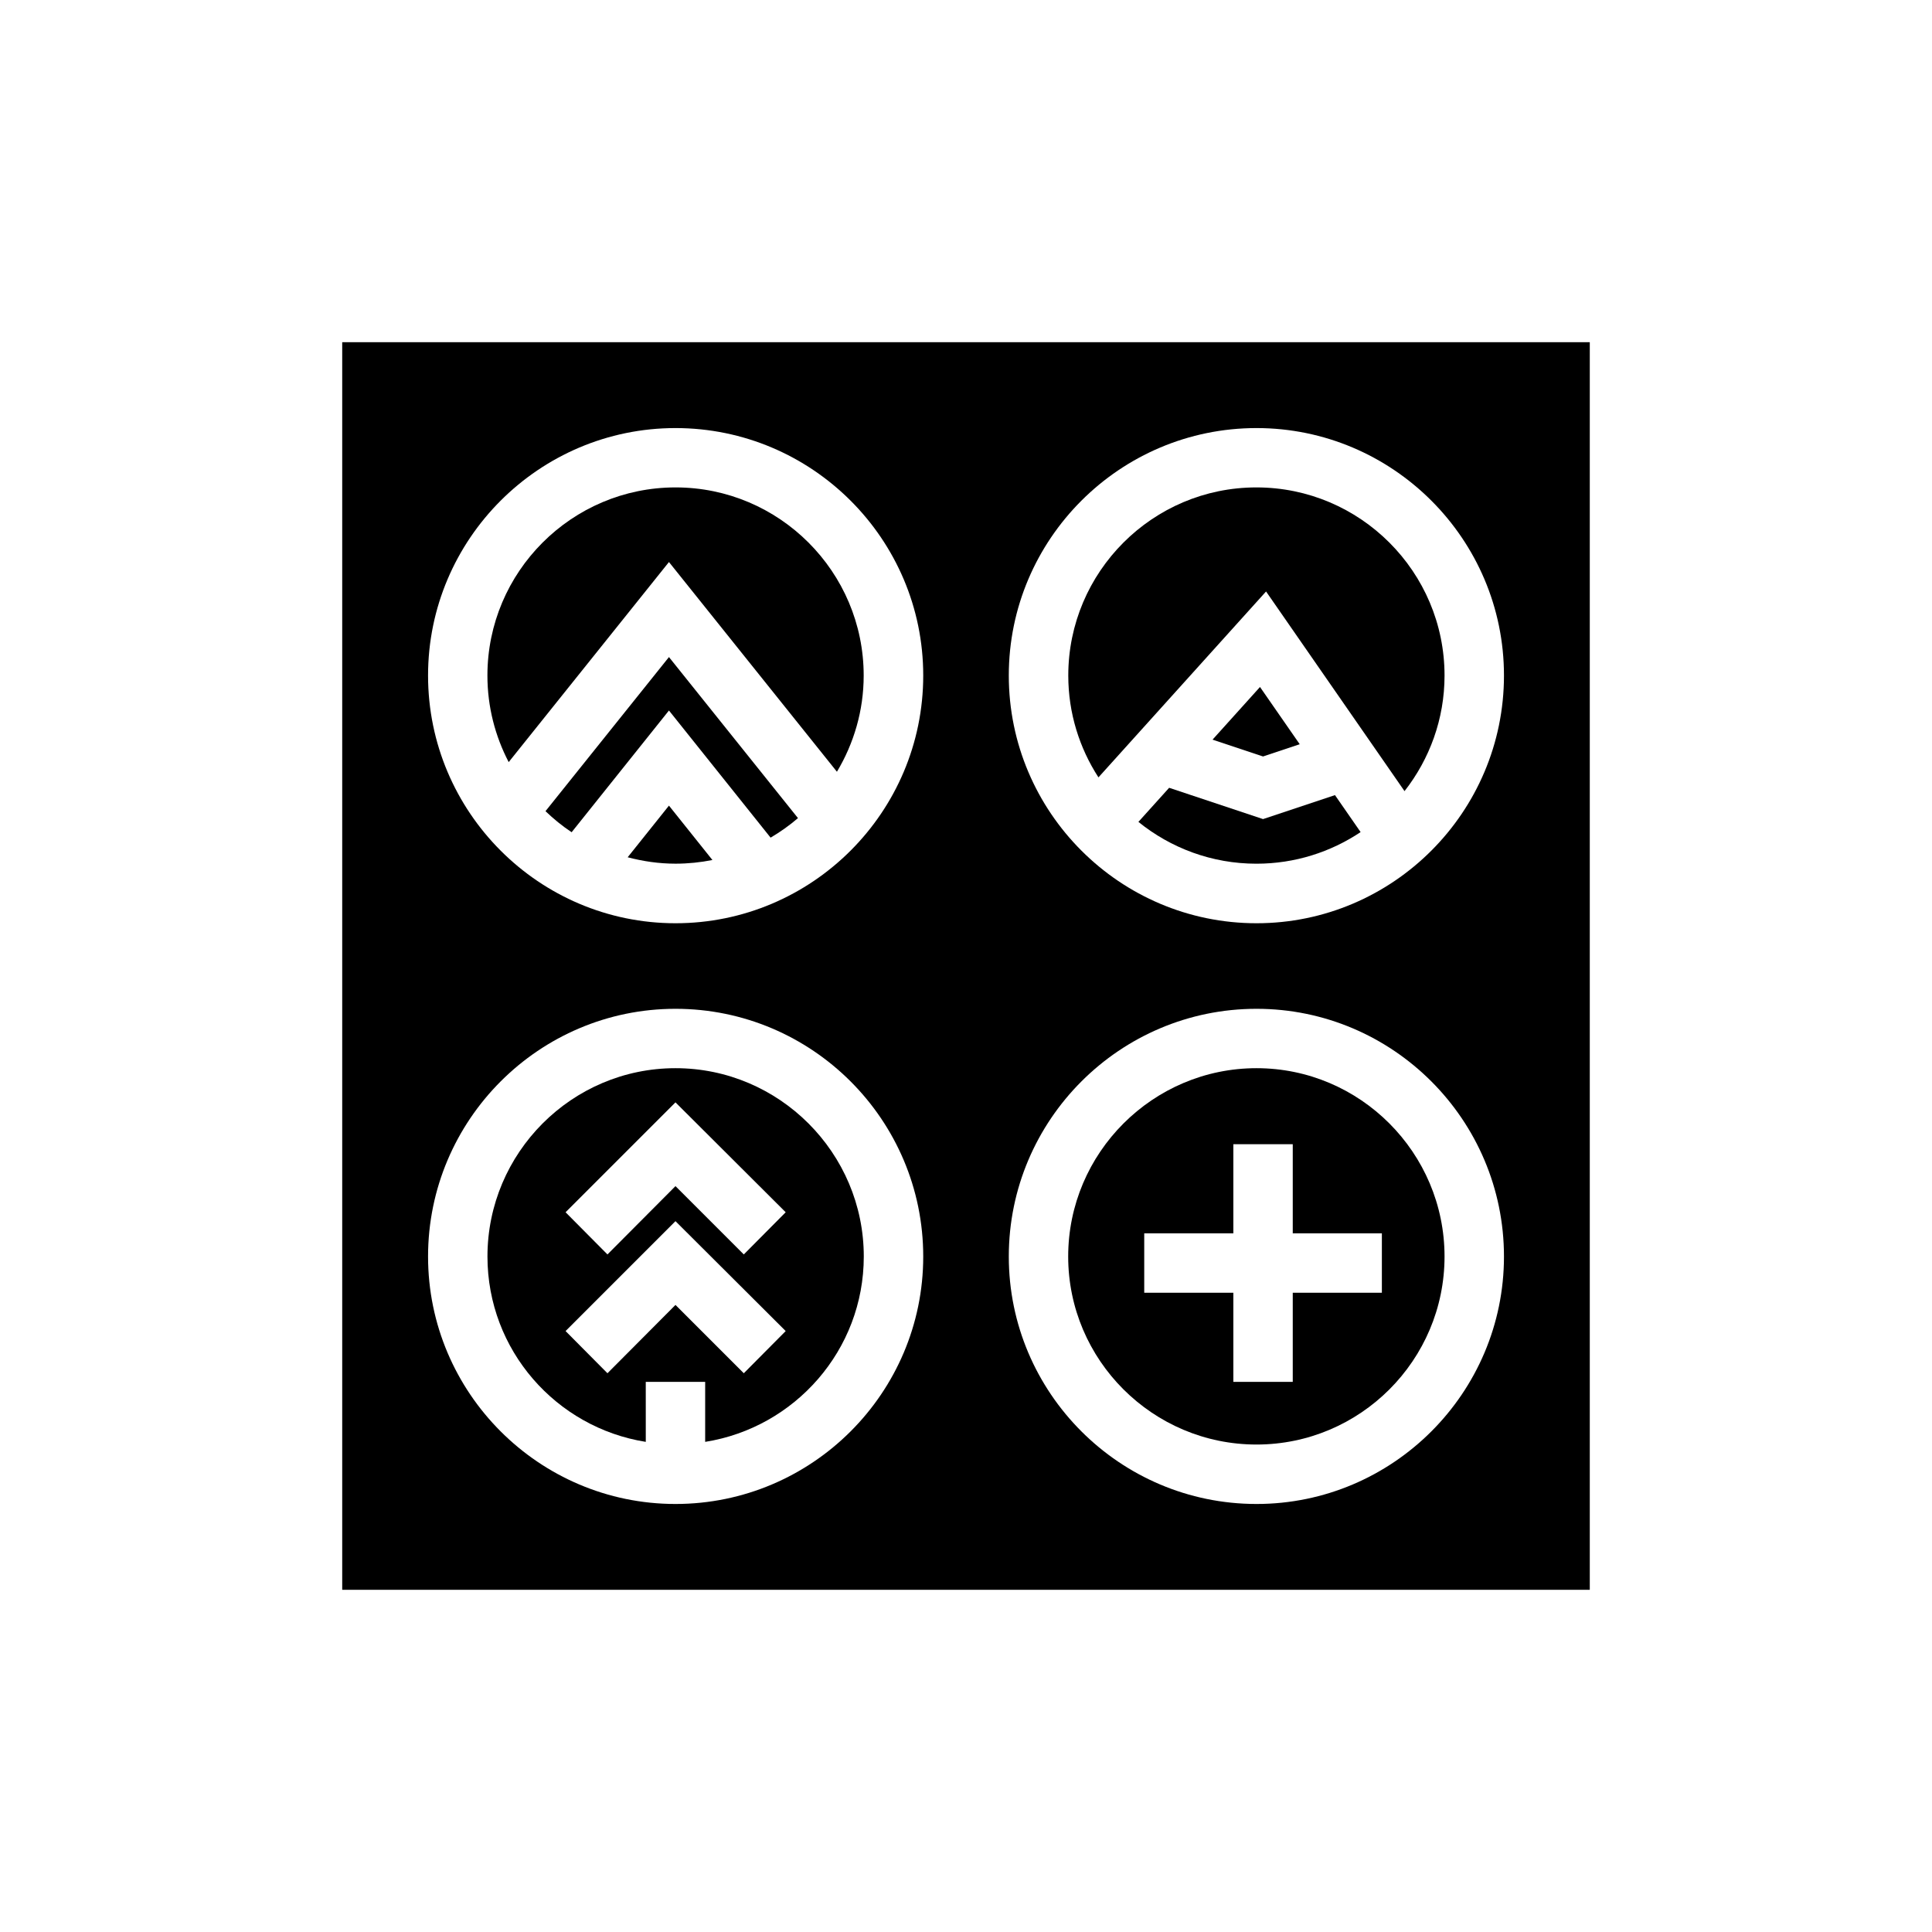
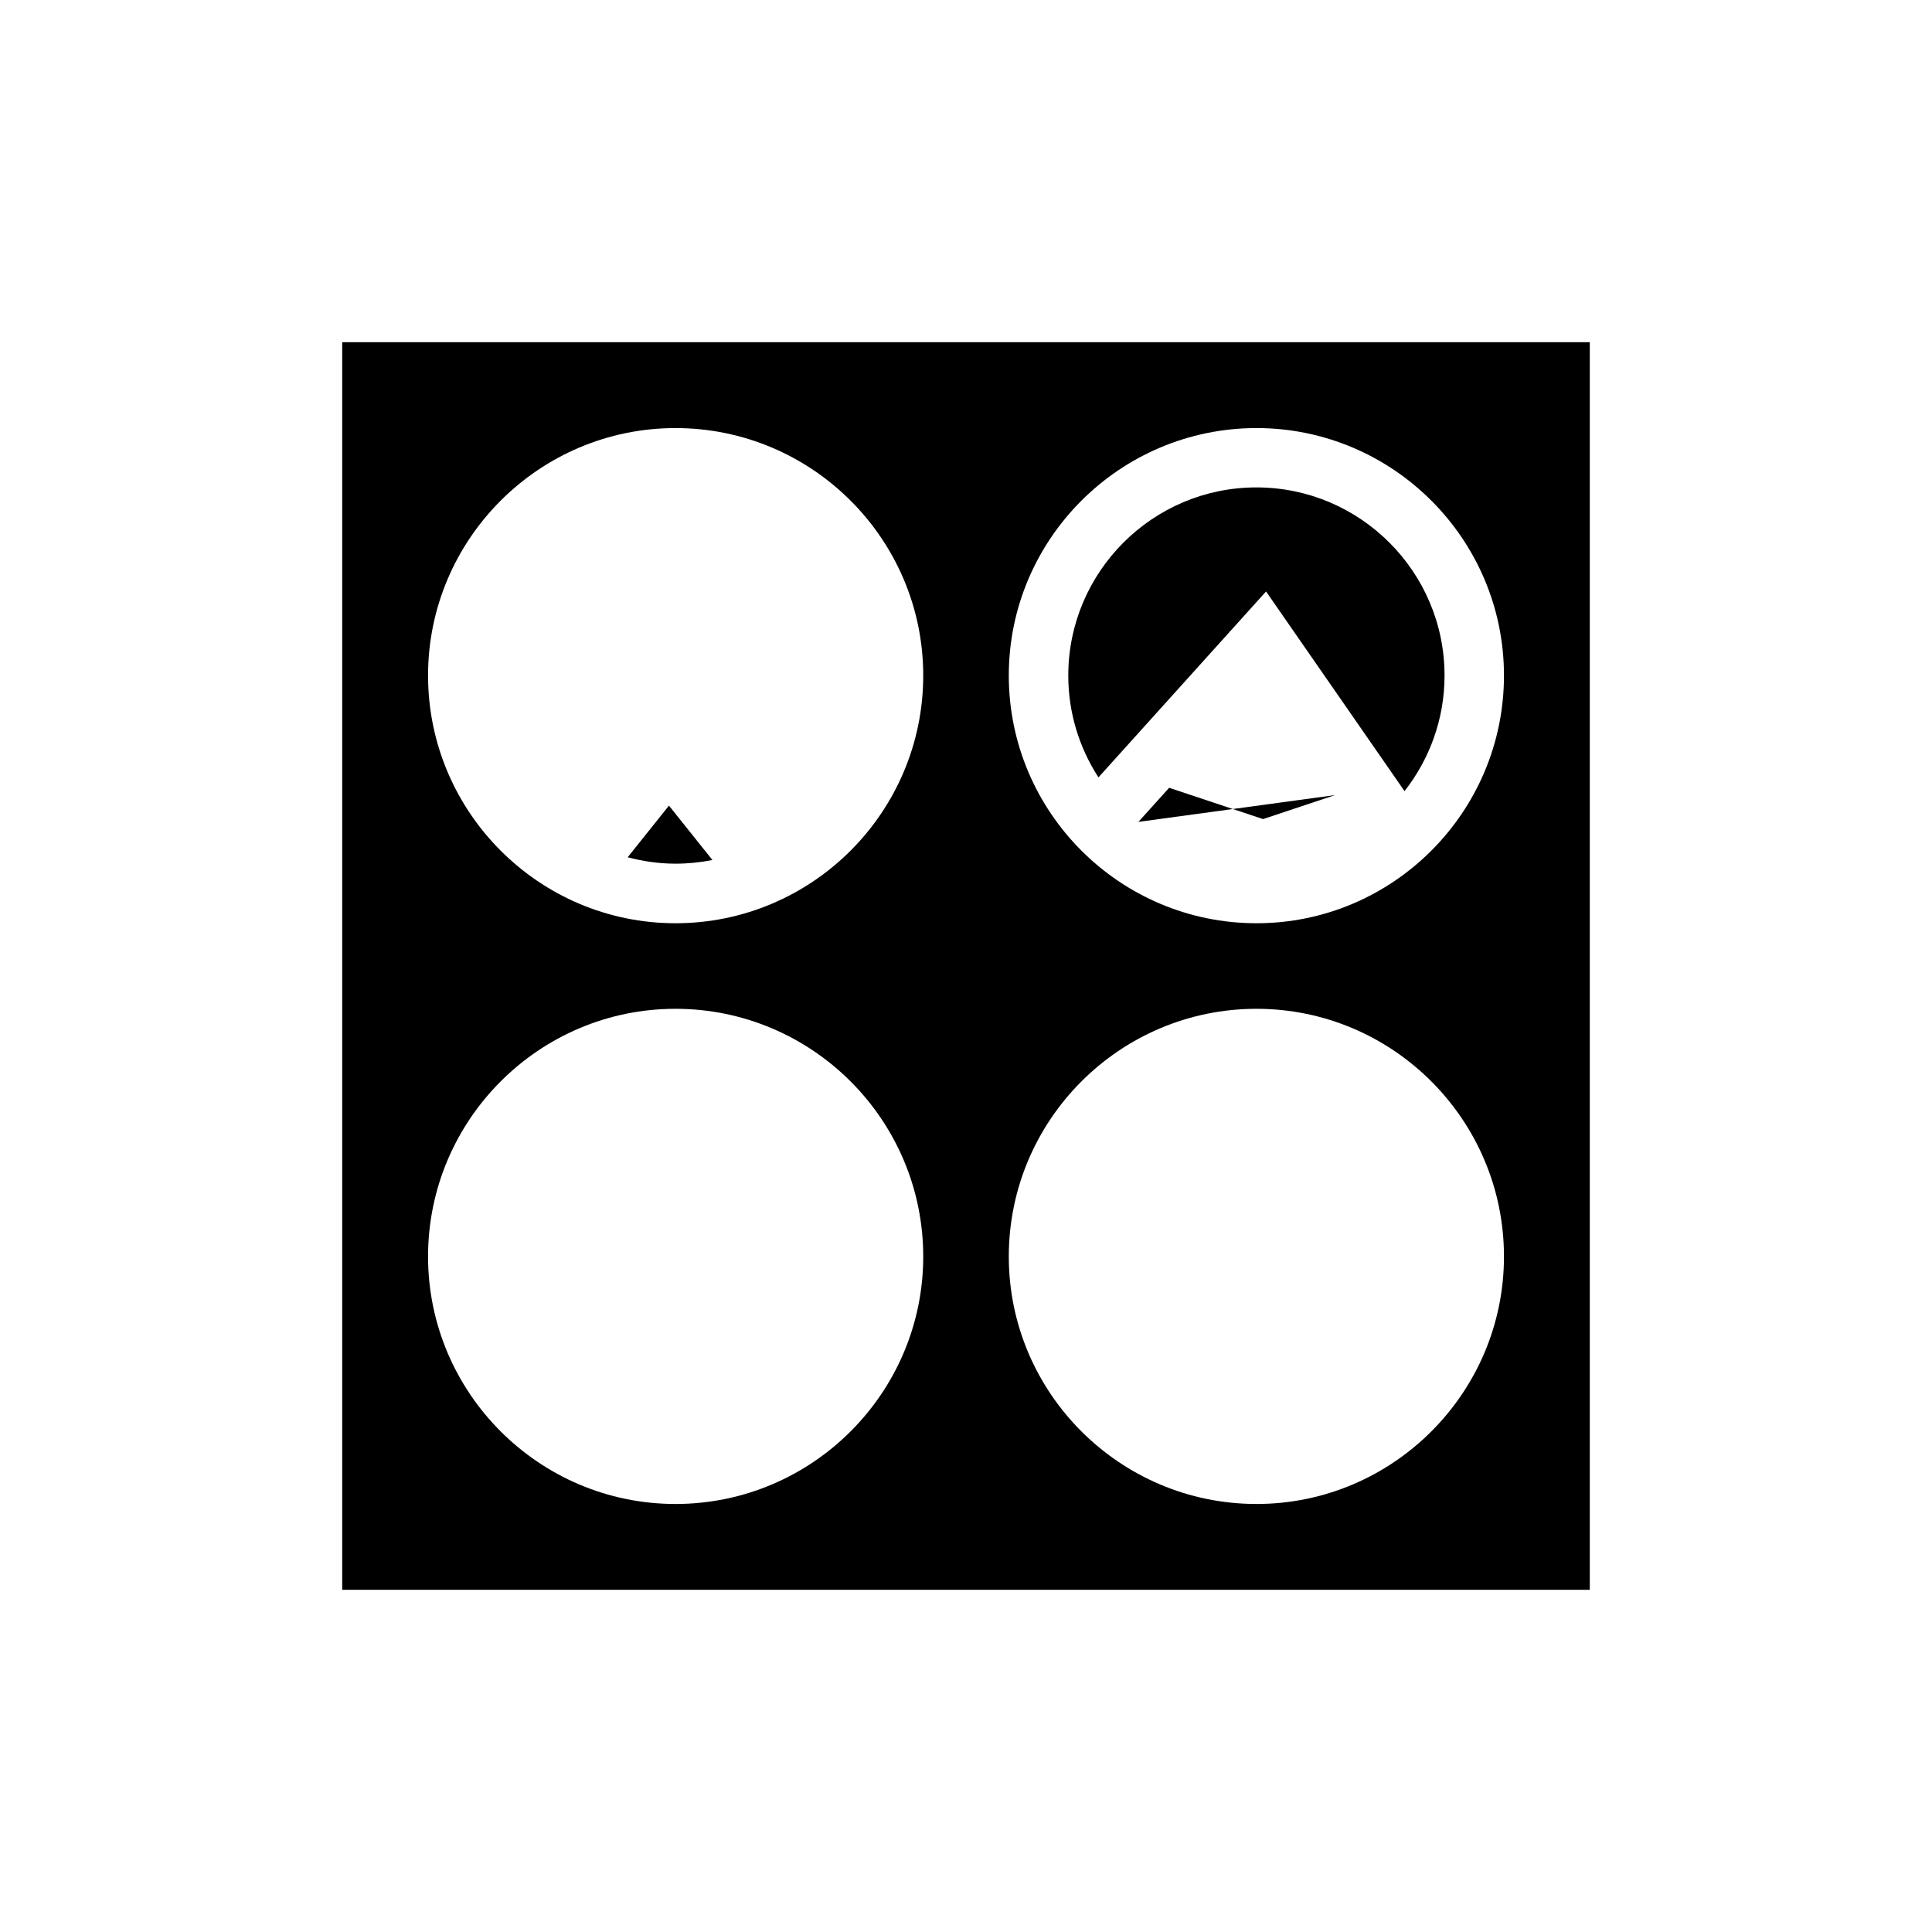
<svg xmlns="http://www.w3.org/2000/svg" fill="#000000" width="800px" height="800px" version="1.1" viewBox="144 144 512 512">
  <g>
-     <path d="m488.44 341.23-10.527-15.172-12.574 13.953 13.383 4.461z" />
-     <path d="m476.99 427.08c-27.473 0-49.91 22.434-49.91 49.91 0 27.473 22.434 49.828 49.91 49.828 27.473 0 49.828-22.355 49.828-49.828 0-27.477-22.355-49.91-49.828-49.91zm33.219 59.512h-23.617v23.617h-15.742v-23.617h-23.617v-15.742h23.617v-23.617h15.742v23.617h23.617z" />
-     <path d="m323.03 273.17c-27.492 0-49.859 22.371-49.859 49.859 0 8.273 2.055 16.062 5.637 22.938l42.473-53.023 44.516 55.578c4.469-7.469 7.09-16.172 7.09-25.492 0-27.488-22.363-49.859-49.855-49.859z" />
    <path d="m321.28 357.5-10.941 13.684c4.059 1.07 8.297 1.699 12.688 1.699 3.344 0 6.609-0.344 9.77-0.973z" />
-     <path d="m321.28 332.29 26.934 33.695c2.574-1.516 5.004-3.238 7.258-5.176l-34.191-42.68-32.719 40.84c2.141 2.055 4.449 3.934 6.926 5.582z" />
    <path d="m476.96 273.17c-27.492 0-49.855 22.371-49.855 49.859 0 9.945 2.957 19.199 7.996 26.984l44.418-49.266 36.695 52.91c6.621-8.461 10.605-19.082 10.605-30.633 0.004-27.484-22.367-49.855-49.859-49.855z" />
    <path d="m234.69 234.69v330.62h330.62v-330.62zm88.324 307.88c-36.133 0-65.574-29.441-65.574-65.574 0-36.211 29.441-65.652 65.574-65.652 36.211 0 65.652 29.441 65.652 65.652 0 36.133-29.441 65.574-65.652 65.574zm0-153.9c-36.133 0-65.574-29.441-65.574-65.652 0-36.133 29.441-65.574 65.574-65.574 36.211 0 65.652 29.441 65.652 65.574 0 36.211-29.441 65.652-65.652 65.652zm153.98 153.9c-36.211 0-65.652-29.441-65.652-65.574 0-36.211 29.441-65.652 65.652-65.652 36.133 0 65.574 29.441 65.574 65.652 0 36.133-29.441 65.574-65.574 65.574zm0-153.9c-36.211 0-65.652-29.441-65.652-65.652 0-36.133 29.441-65.574 65.652-65.574 36.133 0 65.574 29.441 65.574 65.574 0 36.211-29.441 65.652-65.574 65.652z" />
-     <path d="m323.01 427.08c-27.473 0-49.828 22.434-49.828 49.91 0 24.797 18.184 45.344 41.957 49.121l-0.004-15.902h15.742v15.902c23.773-3.777 42.035-24.324 42.035-49.121 0.004-27.477-22.43-49.91-49.902-49.91zm18.105 80.844-18.105-18.105-18.027 18.105-11.098-11.18 29.125-29.125 29.207 29.125zm0-31.484-18.105-18.105-18.027 18.105-11.098-11.18 29.125-29.125 29.207 29.125z" />
-     <path d="m497.78 354.71-19.062 6.356-24.883-8.293-8.145 9.035c8.559 6.918 19.434 11.082 31.273 11.082 10.207 0 19.703-3.094 27.613-8.379z" />
+     <path d="m497.78 354.71-19.062 6.356-24.883-8.293-8.145 9.035z" />
  </g>
</svg>